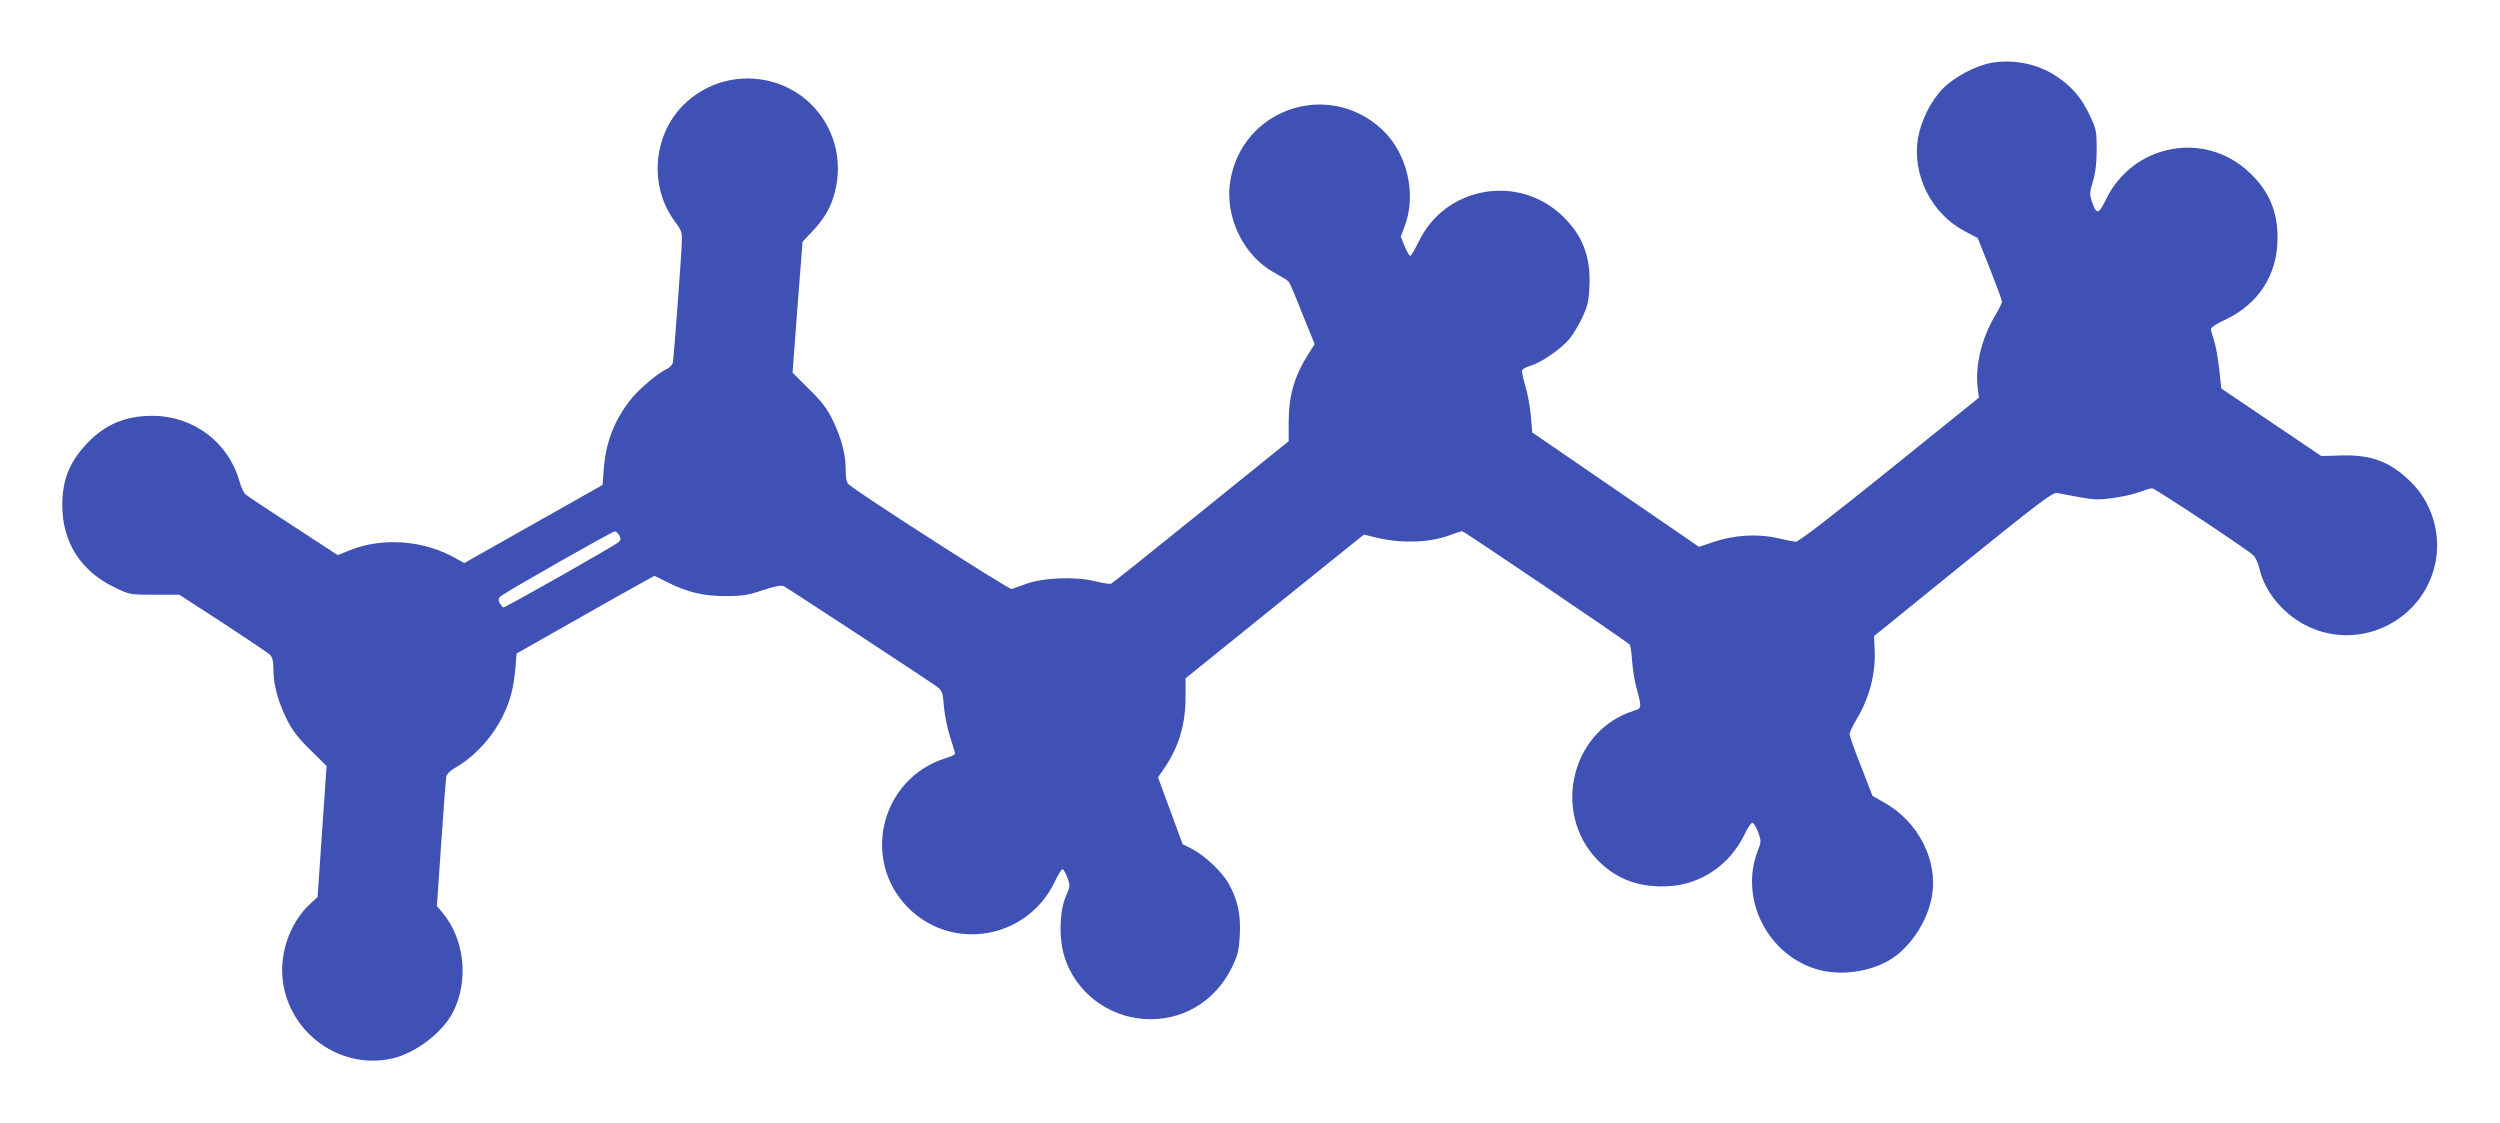
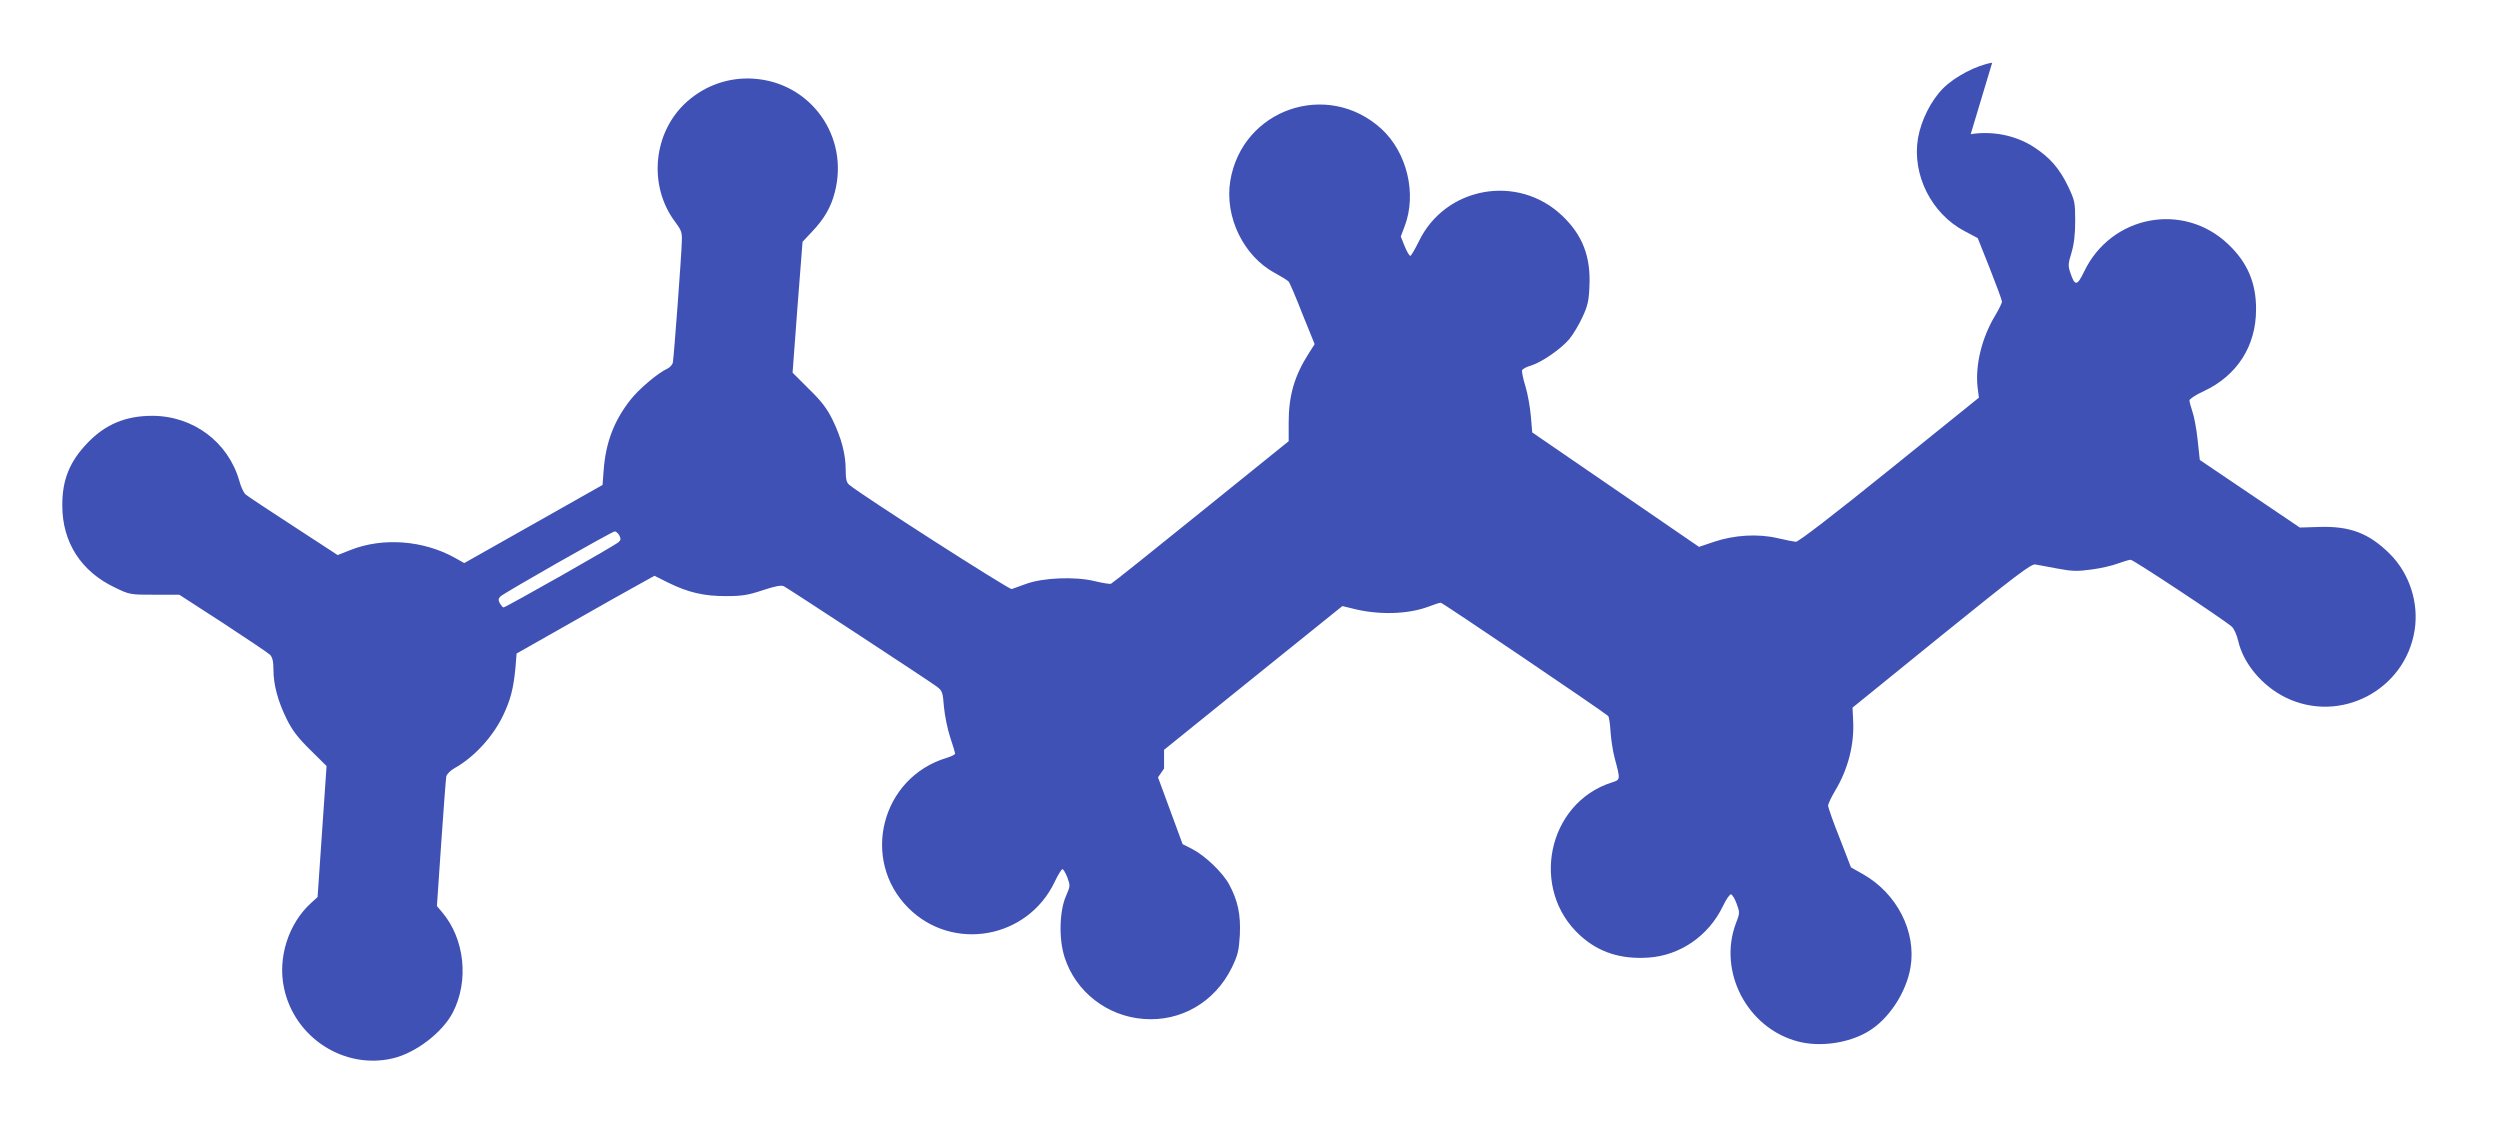
<svg xmlns="http://www.w3.org/2000/svg" version="1.0" width="1280pt" height="575pt" viewBox="0 0 1280 575" preserveAspectRatio="xMidYMid meet">
  <g transform="translate(0,575) scale(0.1,-0.1)" fill="#3f51b5" stroke="none">
-     <path d="M10200 5429 c-80 -13 -191 -71 -251 -131 -62 -62 -113 -164 -129 -256 -31 -187 69 -386 238 -475 l68 -36 62 -156 c34 -86 62 -162 62 -169 0 -8 -16 -40 -35 -72 -68 -113 -102 -252 -90 -365 l7 -55 -459 -370 c-285 -230 -466 -369 -478 -368 -11 1 -54 9 -95 19 -100 23 -220 16 -324 -19 l-77 -26 -427 293 -427 293 -7 83 c-4 46 -16 115 -28 154 -12 38 -19 75 -17 81 3 7 23 18 45 24 56 17 155 86 197 136 19 23 49 73 67 112 27 58 33 83 36 160 7 151 -36 261 -139 359 -227 217 -600 150 -735 -132 -20 -40 -39 -73 -43 -73 -5 0 -18 22 -29 49 l-20 50 20 53 c63 165 12 378 -119 498 -276 252 -713 102 -774 -266 -30 -184 68 -386 229 -472 33 -18 64 -37 70 -44 6 -7 38 -82 71 -167 l62 -153 -30 -47 c-73 -114 -103 -216 -103 -353 l0 -97 -450 -363 c-247 -200 -454 -365 -460 -367 -6 -2 -44 4 -85 14 -100 24 -263 17 -348 -14 -33 -12 -67 -24 -75 -27 -13 -4 -777 486 -832 534 -14 11 -18 30 -18 76 0 81 -22 163 -67 256 -28 57 -56 95 -121 158 l-84 84 25 335 26 335 48 51 c63 66 98 127 117 202 75 285 -122 562 -414 582 -125 9 -247 -33 -341 -116 -176 -155 -203 -433 -60 -620 29 -39 34 -52 32 -96 -2 -77 -41 -597 -46 -621 -2 -11 -15 -25 -27 -31 -49 -22 -146 -104 -190 -160 -84 -107 -126 -217 -137 -357 l-6 -79 -354 -200 -354 -200 -48 27 c-162 90 -370 106 -537 39 l-63 -25 -227 148 c-125 81 -235 154 -244 162 -10 8 -25 40 -33 71 -57 198 -236 332 -446 332 -136 0 -241 -44 -332 -140 -91 -95 -129 -189 -128 -320 0 -187 96 -337 269 -419 76 -37 79 -37 204 -37 l126 0 224 -145 c122 -80 231 -153 240 -162 13 -13 18 -34 18 -76 0 -77 22 -160 67 -252 28 -57 56 -95 121 -159 l84 -83 -23 -336 -23 -335 -33 -30 c-116 -105 -172 -280 -139 -435 53 -254 307 -419 556 -361 118 27 256 133 309 236 83 163 60 376 -55 512 l-27 32 22 322 c12 177 24 331 26 342 3 12 22 31 44 43 99 56 193 158 246 267 39 81 54 140 64 245 l6 74 270 153 c149 85 307 174 353 199 l83 46 72 -36 c99 -49 183 -69 297 -68 79 0 111 5 185 30 67 22 95 27 109 20 28 -15 746 -486 782 -513 29 -22 31 -29 37 -104 4 -44 18 -114 32 -156 14 -41 25 -79 25 -84 0 -4 -19 -14 -42 -21 -336 -100 -444 -522 -197 -769 227 -226 610 -158 749 134 17 36 35 65 40 65 4 0 16 -19 25 -43 15 -41 15 -44 -6 -92 -35 -77 -39 -223 -8 -317 56 -175 217 -301 404 -315 191 -15 364 86 451 261 32 66 37 87 42 169 5 104 -10 176 -55 259 -33 61 -124 148 -189 181 l-49 25 -63 171 -63 171 31 45 c75 109 110 225 110 366 l0 96 456 368 457 368 49 -12 c134 -35 285 -31 392 9 28 11 56 20 63 20 9 0 829 -555 857 -580 4 -5 10 -41 12 -82 3 -40 12 -100 21 -133 30 -112 30 -111 -14 -125 -331 -105 -423 -549 -161 -785 94 -85 206 -121 346 -112 163 10 310 111 383 263 17 36 36 63 42 61 7 -2 20 -24 29 -49 16 -44 16 -48 -4 -99 -93 -247 57 -536 316 -605 112 -30 257 -10 358 49 107 62 198 200 220 331 30 182 -69 377 -243 476 l-62 35 -58 150 c-33 82 -59 157 -59 166 0 9 16 43 35 75 67 111 100 238 93 363 l-3 64 455 369 c376 304 459 367 480 364 14 -2 65 -12 114 -21 74 -14 102 -15 174 -5 46 6 108 20 136 31 28 10 57 19 65 19 14 0 478 -307 517 -342 12 -10 26 -42 33 -71 26 -117 122 -232 243 -292 279 -137 613 37 661 345 22 141 -27 291 -128 391 -106 105 -203 142 -360 137 l-100 -3 -256 173 -256 173 -11 102 c-6 56 -18 122 -27 146 -8 24 -15 50 -15 57 0 7 33 29 73 47 171 80 268 231 268 418 1 136 -44 241 -142 334 -230 220 -601 149 -739 -141 -35 -73 -47 -74 -70 -4 -12 35 -11 47 6 102 13 44 19 93 19 163 0 94 -2 104 -36 176 -44 92 -94 149 -174 201 -93 61 -213 85 -325 67z m-7029 -2420 c8 -17 8 -24 -3 -34 -15 -16 -579 -335 -590 -335 -4 0 -12 10 -19 21 -8 17 -8 24 3 35 18 18 570 332 585 333 7 1 17 -9 24 -20z" />
+     <path d="M10200 5429 c-80 -13 -191 -71 -251 -131 -62 -62 -113 -164 -129 -256 -31 -187 69 -386 238 -475 l68 -36 62 -156 c34 -86 62 -162 62 -169 0 -8 -16 -40 -35 -72 -68 -113 -102 -252 -90 -365 l7 -55 -459 -370 c-285 -230 -466 -369 -478 -368 -11 1 -54 9 -95 19 -100 23 -220 16 -324 -19 l-77 -26 -427 293 -427 293 -7 83 c-4 46 -16 115 -28 154 -12 38 -19 75 -17 81 3 7 23 18 45 24 56 17 155 86 197 136 19 23 49 73 67 112 27 58 33 83 36 160 7 151 -36 261 -139 359 -227 217 -600 150 -735 -132 -20 -40 -39 -73 -43 -73 -5 0 -18 22 -29 49 l-20 50 20 53 c63 165 12 378 -119 498 -276 252 -713 102 -774 -266 -30 -184 68 -386 229 -472 33 -18 64 -37 70 -44 6 -7 38 -82 71 -167 l62 -153 -30 -47 c-73 -114 -103 -216 -103 -353 l0 -97 -450 -363 c-247 -200 -454 -365 -460 -367 -6 -2 -44 4 -85 14 -100 24 -263 17 -348 -14 -33 -12 -67 -24 -75 -27 -13 -4 -777 486 -832 534 -14 11 -18 30 -18 76 0 81 -22 163 -67 256 -28 57 -56 95 -121 158 l-84 84 25 335 26 335 48 51 c63 66 98 127 117 202 75 285 -122 562 -414 582 -125 9 -247 -33 -341 -116 -176 -155 -203 -433 -60 -620 29 -39 34 -52 32 -96 -2 -77 -41 -597 -46 -621 -2 -11 -15 -25 -27 -31 -49 -22 -146 -104 -190 -160 -84 -107 -126 -217 -137 -357 l-6 -79 -354 -200 -354 -200 -48 27 c-162 90 -370 106 -537 39 l-63 -25 -227 148 c-125 81 -235 154 -244 162 -10 8 -25 40 -33 71 -57 198 -236 332 -446 332 -136 0 -241 -44 -332 -140 -91 -95 -129 -189 -128 -320 0 -187 96 -337 269 -419 76 -37 79 -37 204 -37 l126 0 224 -145 c122 -80 231 -153 240 -162 13 -13 18 -34 18 -76 0 -77 22 -160 67 -252 28 -57 56 -95 121 -159 l84 -83 -23 -336 -23 -335 -33 -30 c-116 -105 -172 -280 -139 -435 53 -254 307 -419 556 -361 118 27 256 133 309 236 83 163 60 376 -55 512 l-27 32 22 322 c12 177 24 331 26 342 3 12 22 31 44 43 99 56 193 158 246 267 39 81 54 140 64 245 l6 74 270 153 c149 85 307 174 353 199 l83 46 72 -36 c99 -49 183 -69 297 -68 79 0 111 5 185 30 67 22 95 27 109 20 28 -15 746 -486 782 -513 29 -22 31 -29 37 -104 4 -44 18 -114 32 -156 14 -41 25 -79 25 -84 0 -4 -19 -14 -42 -21 -336 -100 -444 -522 -197 -769 227 -226 610 -158 749 134 17 36 35 65 40 65 4 0 16 -19 25 -43 15 -41 15 -44 -6 -92 -35 -77 -39 -223 -8 -317 56 -175 217 -301 404 -315 191 -15 364 86 451 261 32 66 37 87 42 169 5 104 -10 176 -55 259 -33 61 -124 148 -189 181 l-49 25 -63 171 -63 171 31 45 l0 96 456 368 457 368 49 -12 c134 -35 285 -31 392 9 28 11 56 20 63 20 9 0 829 -555 857 -580 4 -5 10 -41 12 -82 3 -40 12 -100 21 -133 30 -112 30 -111 -14 -125 -331 -105 -423 -549 -161 -785 94 -85 206 -121 346 -112 163 10 310 111 383 263 17 36 36 63 42 61 7 -2 20 -24 29 -49 16 -44 16 -48 -4 -99 -93 -247 57 -536 316 -605 112 -30 257 -10 358 49 107 62 198 200 220 331 30 182 -69 377 -243 476 l-62 35 -58 150 c-33 82 -59 157 -59 166 0 9 16 43 35 75 67 111 100 238 93 363 l-3 64 455 369 c376 304 459 367 480 364 14 -2 65 -12 114 -21 74 -14 102 -15 174 -5 46 6 108 20 136 31 28 10 57 19 65 19 14 0 478 -307 517 -342 12 -10 26 -42 33 -71 26 -117 122 -232 243 -292 279 -137 613 37 661 345 22 141 -27 291 -128 391 -106 105 -203 142 -360 137 l-100 -3 -256 173 -256 173 -11 102 c-6 56 -18 122 -27 146 -8 24 -15 50 -15 57 0 7 33 29 73 47 171 80 268 231 268 418 1 136 -44 241 -142 334 -230 220 -601 149 -739 -141 -35 -73 -47 -74 -70 -4 -12 35 -11 47 6 102 13 44 19 93 19 163 0 94 -2 104 -36 176 -44 92 -94 149 -174 201 -93 61 -213 85 -325 67z m-7029 -2420 c8 -17 8 -24 -3 -34 -15 -16 -579 -335 -590 -335 -4 0 -12 10 -19 21 -8 17 -8 24 3 35 18 18 570 332 585 333 7 1 17 -9 24 -20z" />
  </g>
</svg>